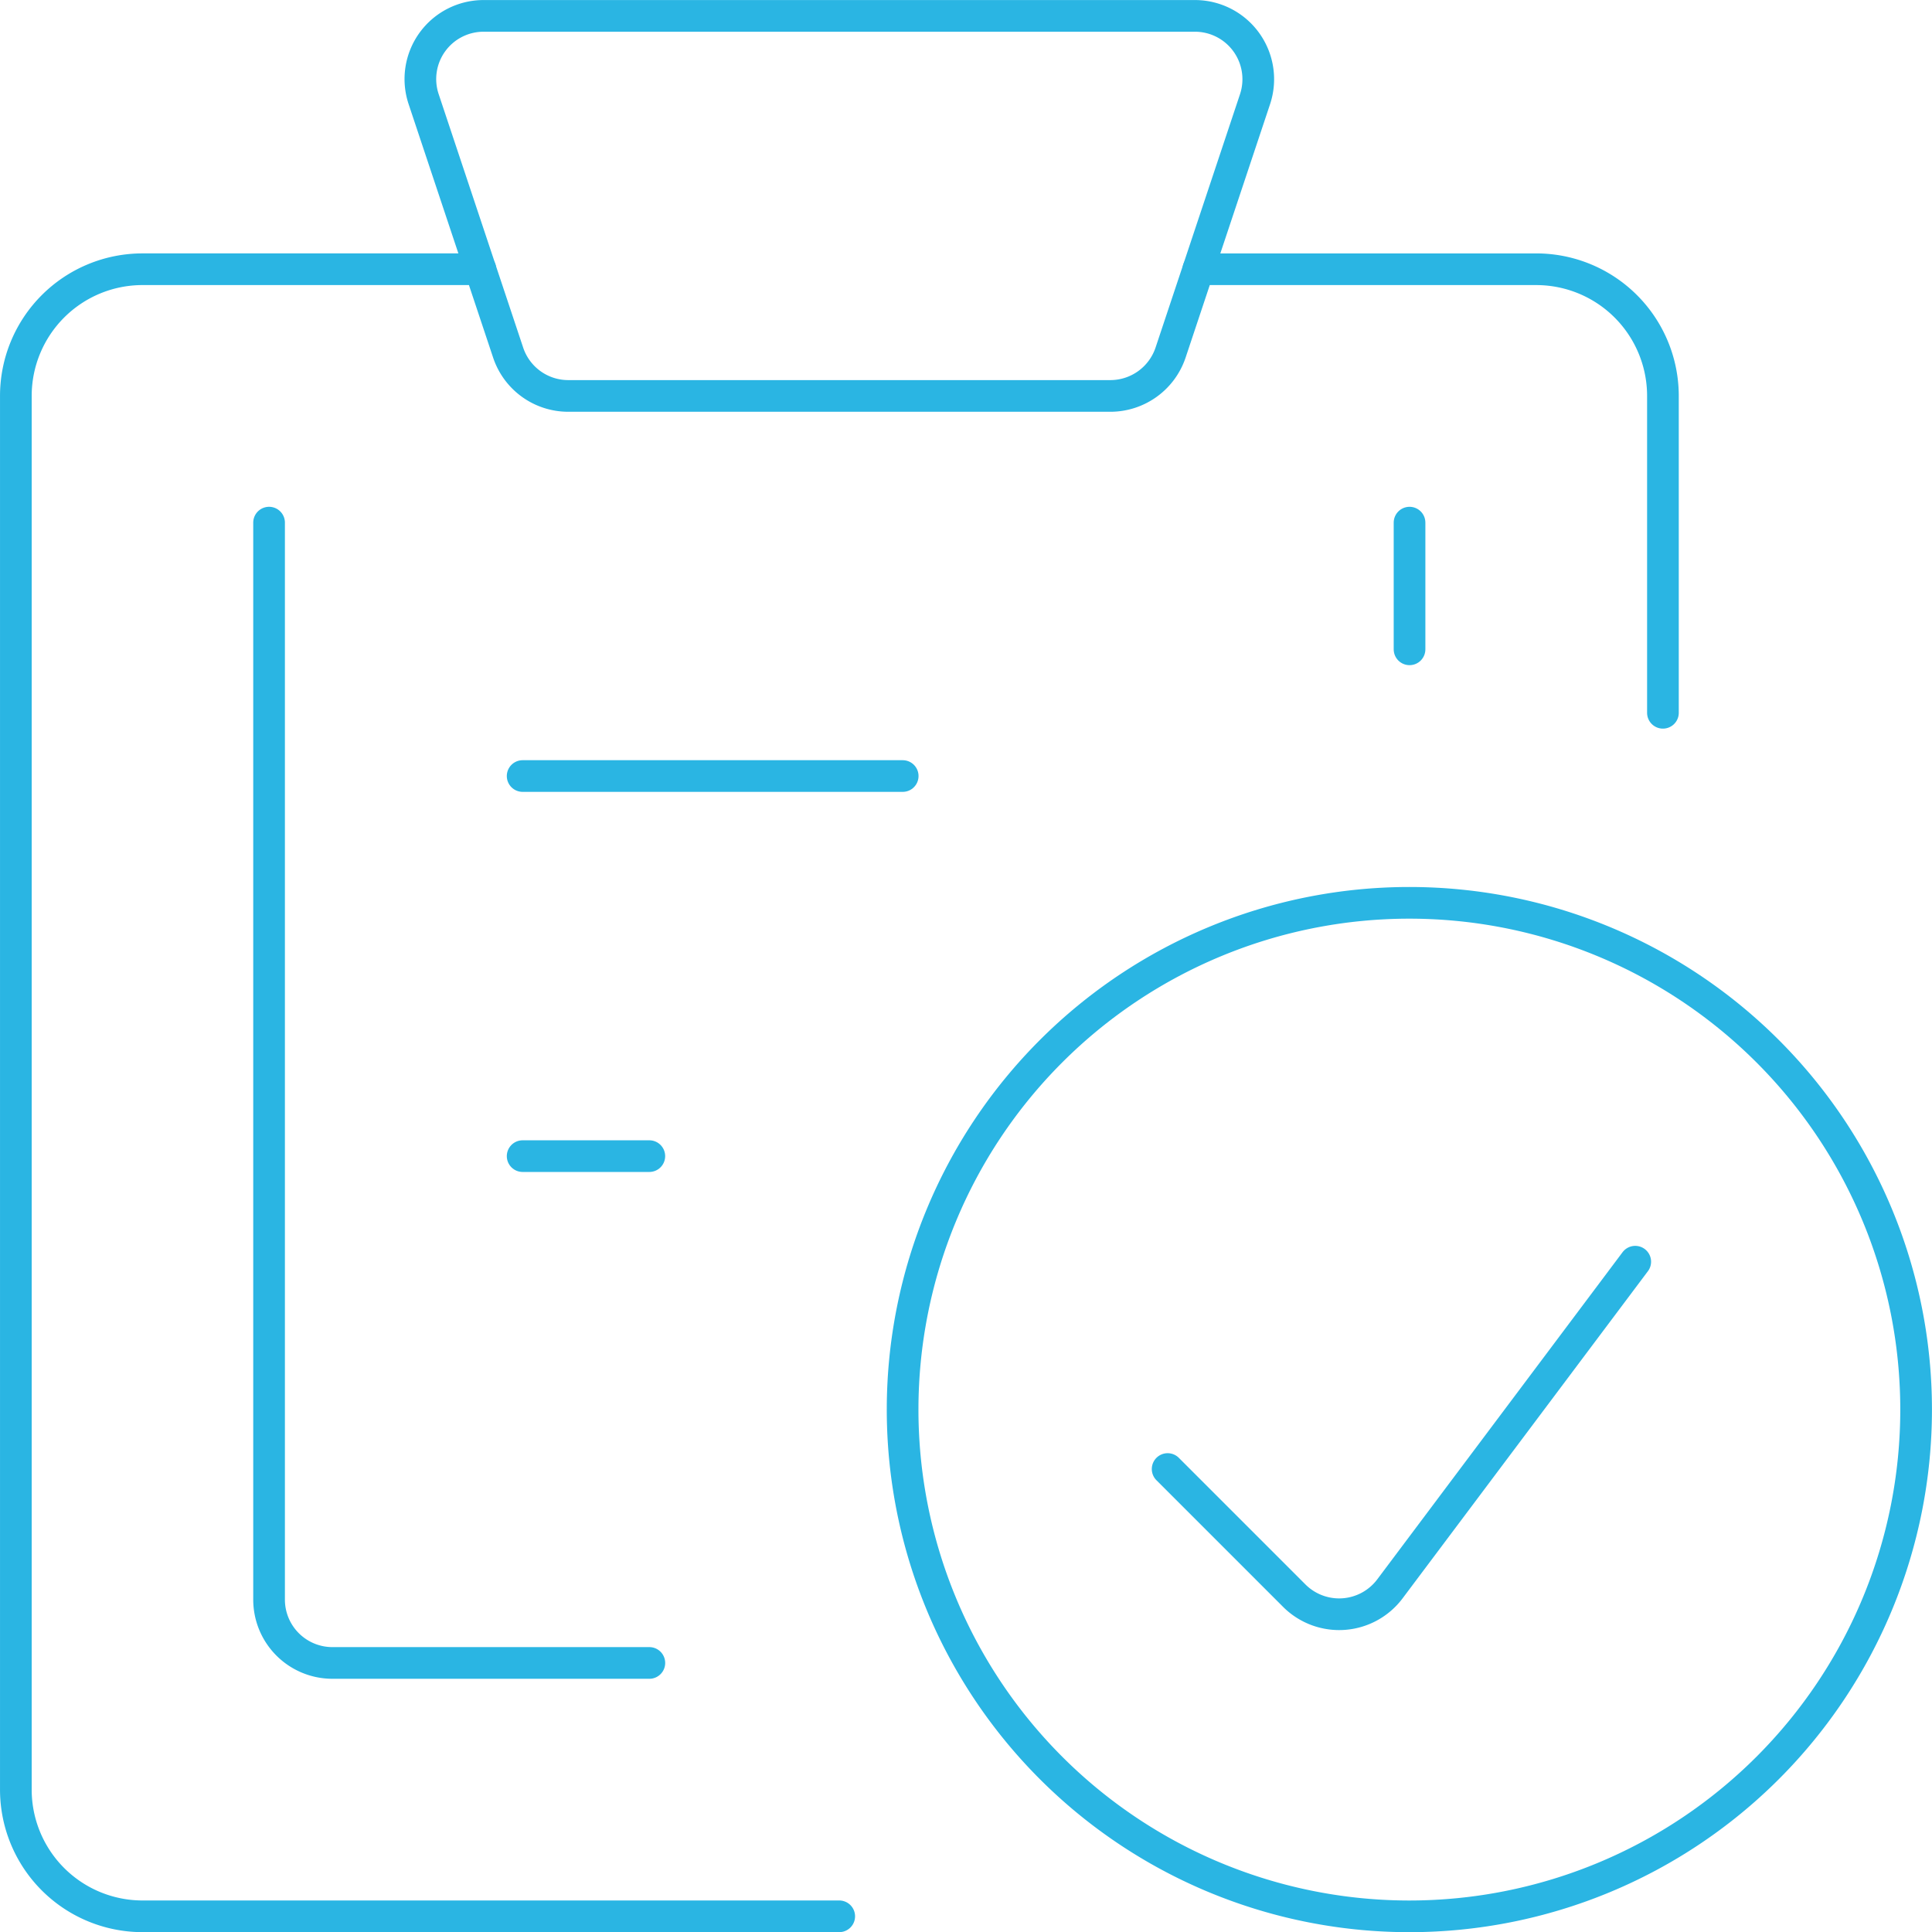
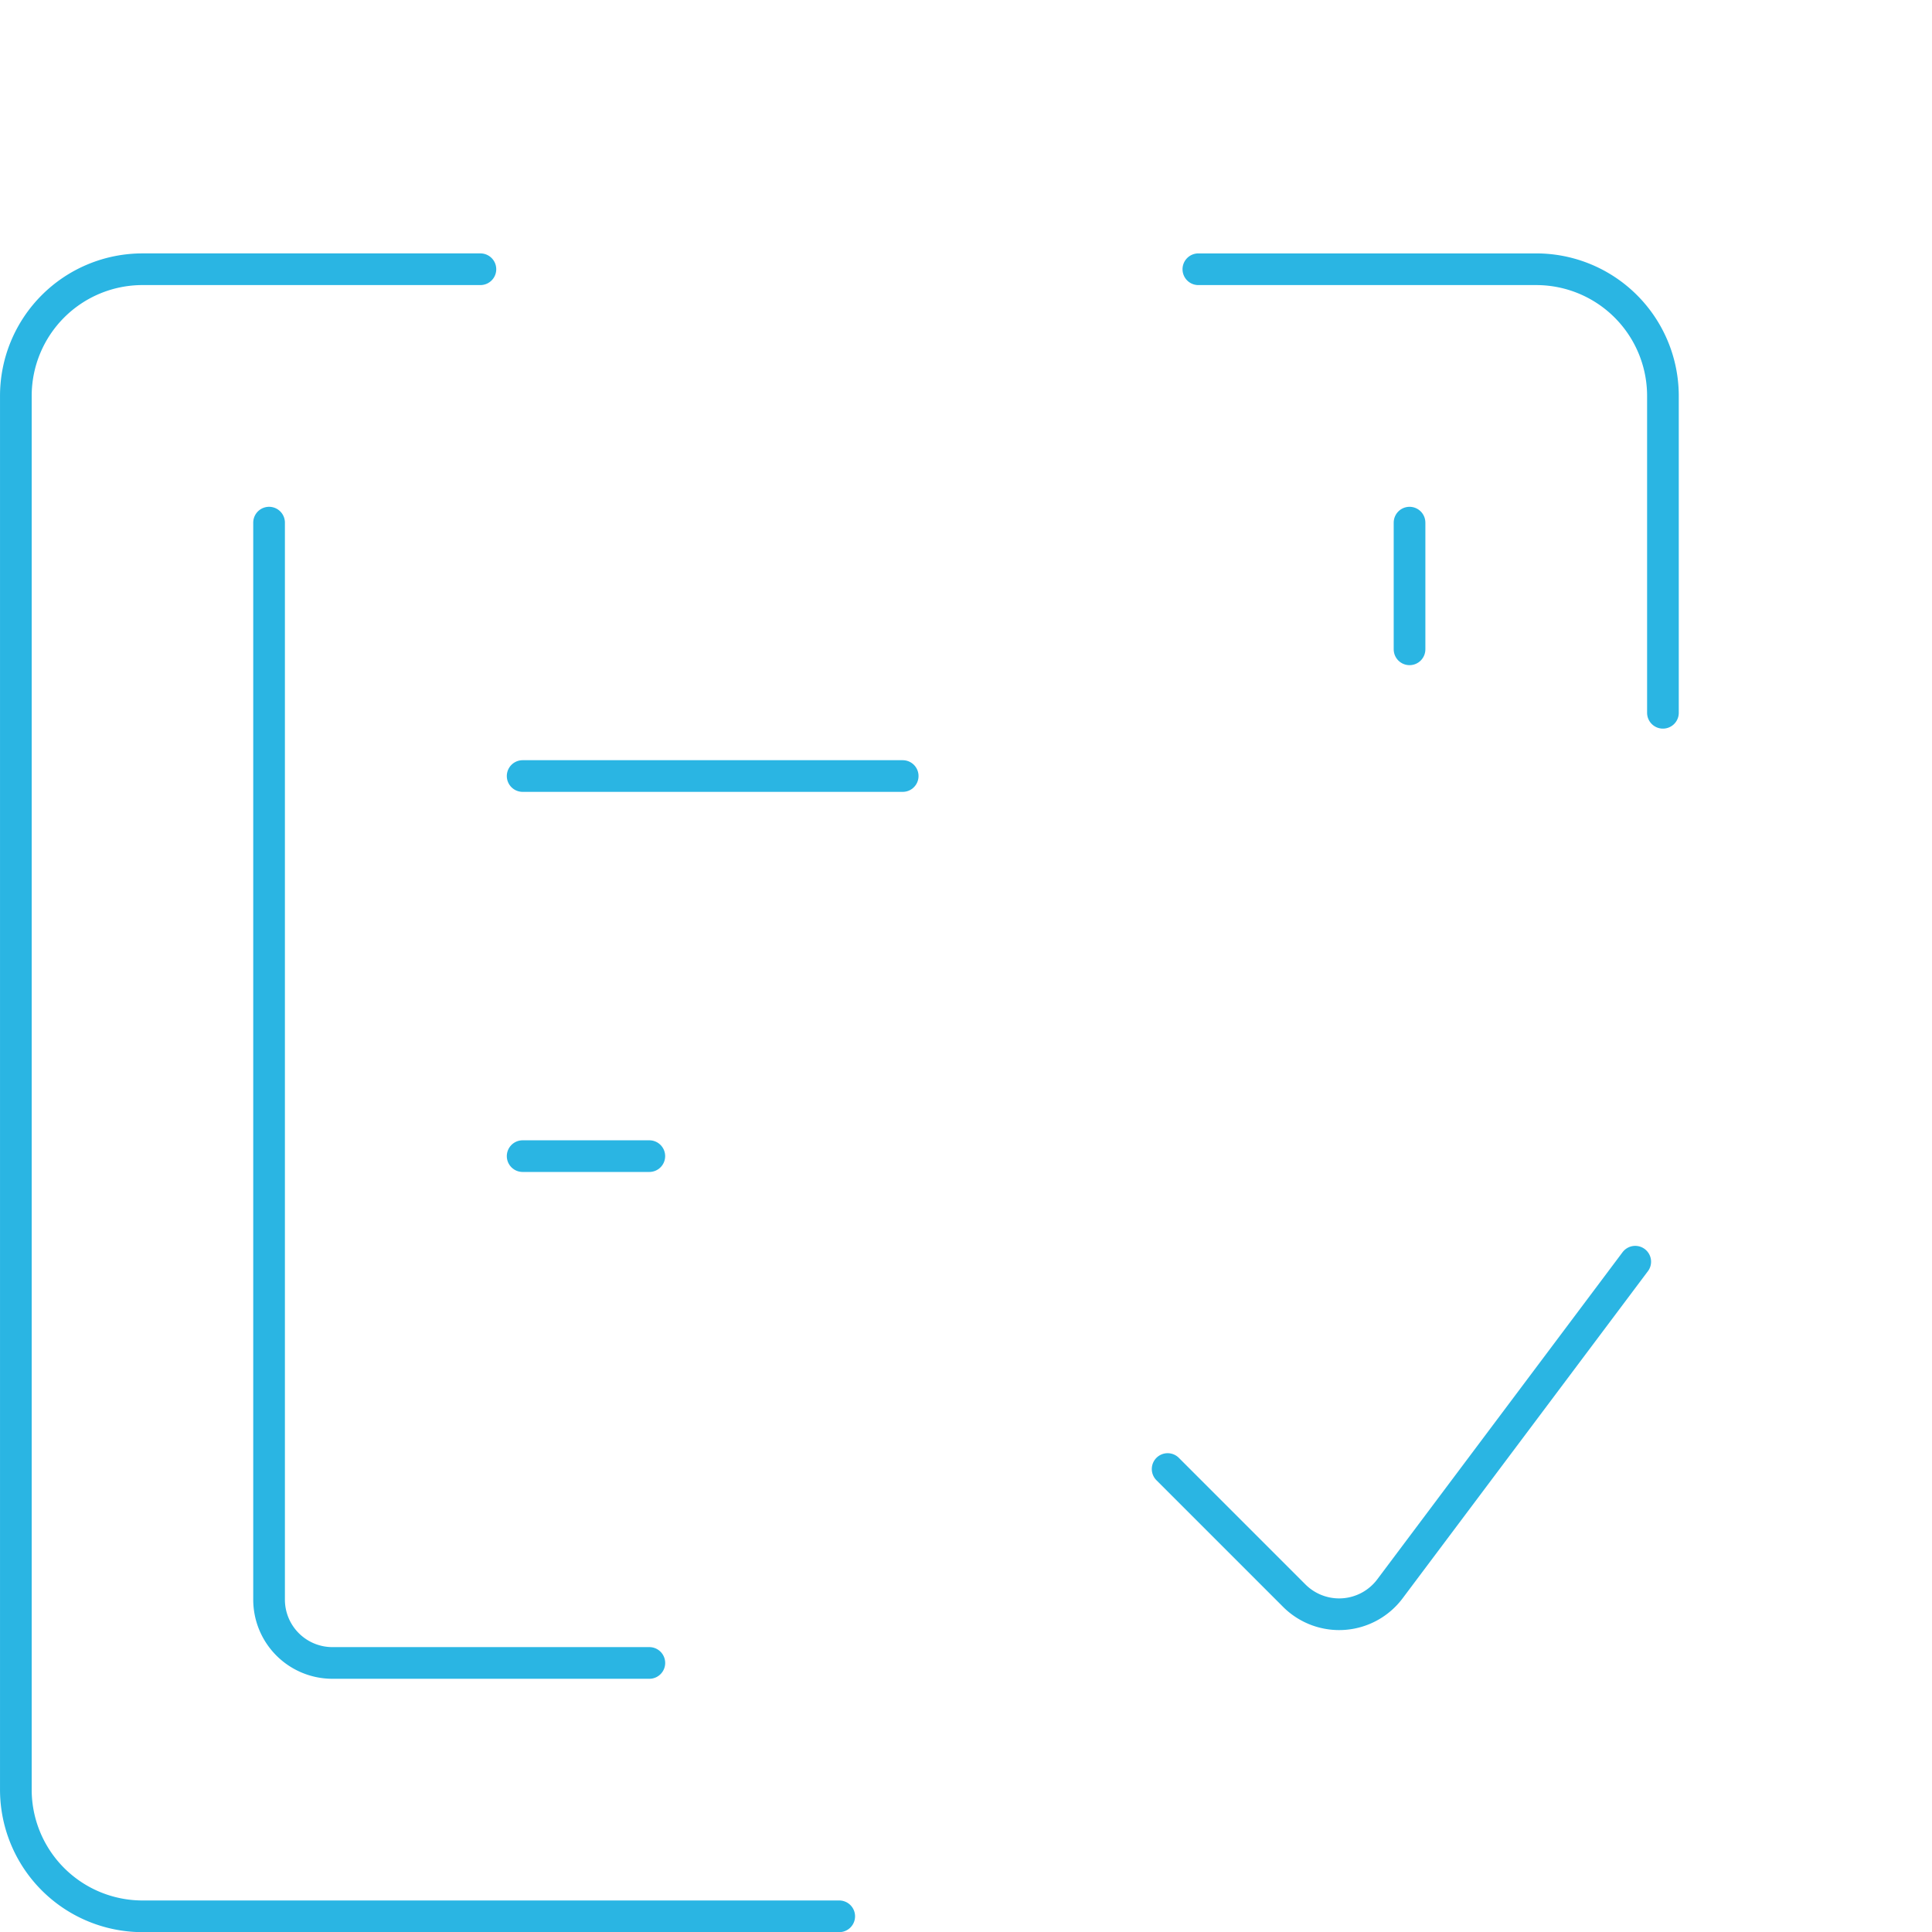
<svg xmlns="http://www.w3.org/2000/svg" width="122" height="122.011" viewBox="0 0 122 122.011">
  <defs>
    <style>
            .prefix__cls-1{fill:none;stroke:#2ab5e3;stroke-linecap:round;stroke-linejoin:round;stroke-width:2px}
        </style>
  </defs>
  <g id="prefix__Interface-Essential_Form-Edition_task-checklist-check" data-name="Interface-Essential / Form-Edition / task-checklist-check" transform="translate(-494.757 -4186.75)">
    <g id="prefix__Group_380" data-name="Group 380" transform="translate(495.757 4187.75)">
      <g id="prefix__task-checklist-check">
        <path id="prefix__Shape_1718" d="M539.093 4218.758v-20.008a8 8 0 0 0-8-8h-21.336" class="prefix__cls-1" data-name="Shape 1718" transform="translate(-435.084 -4174.748)" />
        <path id="prefix__Shape_1719" d="M525.093 4190.749h-21.335a8 8 0 0 0-8 8v88.008a8 8 0 0 0 8 8h43.993" class="prefix__cls-1" data-name="Shape 1719" transform="translate(-495.757 -4174.748)" />
-         <path id="prefix__Shape_1720" d="M547.917 4209.016a4.013 4.013 0 0 1-3.792 2.736h-34.238a4 4 0 0 1-3.8-2.736l-5.334-16a3.99 3.99 0 0 1 3.8-5.263h44.905a4 4 0 0 1 3.792 5.263z" class="prefix__cls-1" data-name="Shape 1720" transform="translate(-474.999 -4187.75)" />
        <path id="prefix__Shape_1721" d="M522.768 4265.757h-20.013a4 4 0 0 1-4-4v-68.007" class="prefix__cls-1" data-name="Shape 1721" transform="translate(-482.764 -4161.747)" />
        <path id="prefix__Shape_1722" d="M512.257 4193.75v8" class="prefix__cls-1" data-name="Shape 1722" transform="translate(-424.249 -4161.747)" />
-         <path id="prefix__Oval_225" d="M538.258 4262.256a32 32 0 1 0-32-32 32 32 0 0 0 32 32z" class="prefix__cls-1" data-name="Oval 225" transform="translate(-450.261 -4142.245)" />
+         <path id="prefix__Oval_225" d="M538.258 4262.256z" class="prefix__cls-1" data-name="Oval 225" transform="translate(-450.261 -4142.245)" />
        <path id="prefix__Shape_1723" d="M538.921 4202.5l-15.495 20.664a4.008 4.008 0 0 1-6.032.428l-8-8" class="prefix__cls-1" data-name="Shape 1723" transform="translate(-436.661 -4123.827)" />
        <path id="prefix__Shape_1724" d="M501.757 4196.75h24" class="prefix__cls-1" data-name="Shape 1724" transform="translate(-469.754 -4148.746)" />
        <path id="prefix__Shape_1725" d="M501.757 4201.25h8" class="prefix__cls-1" data-name="Shape 1725" transform="translate(-469.754 -4129.244)" />
      </g>
    </g>
  </g>
</svg>